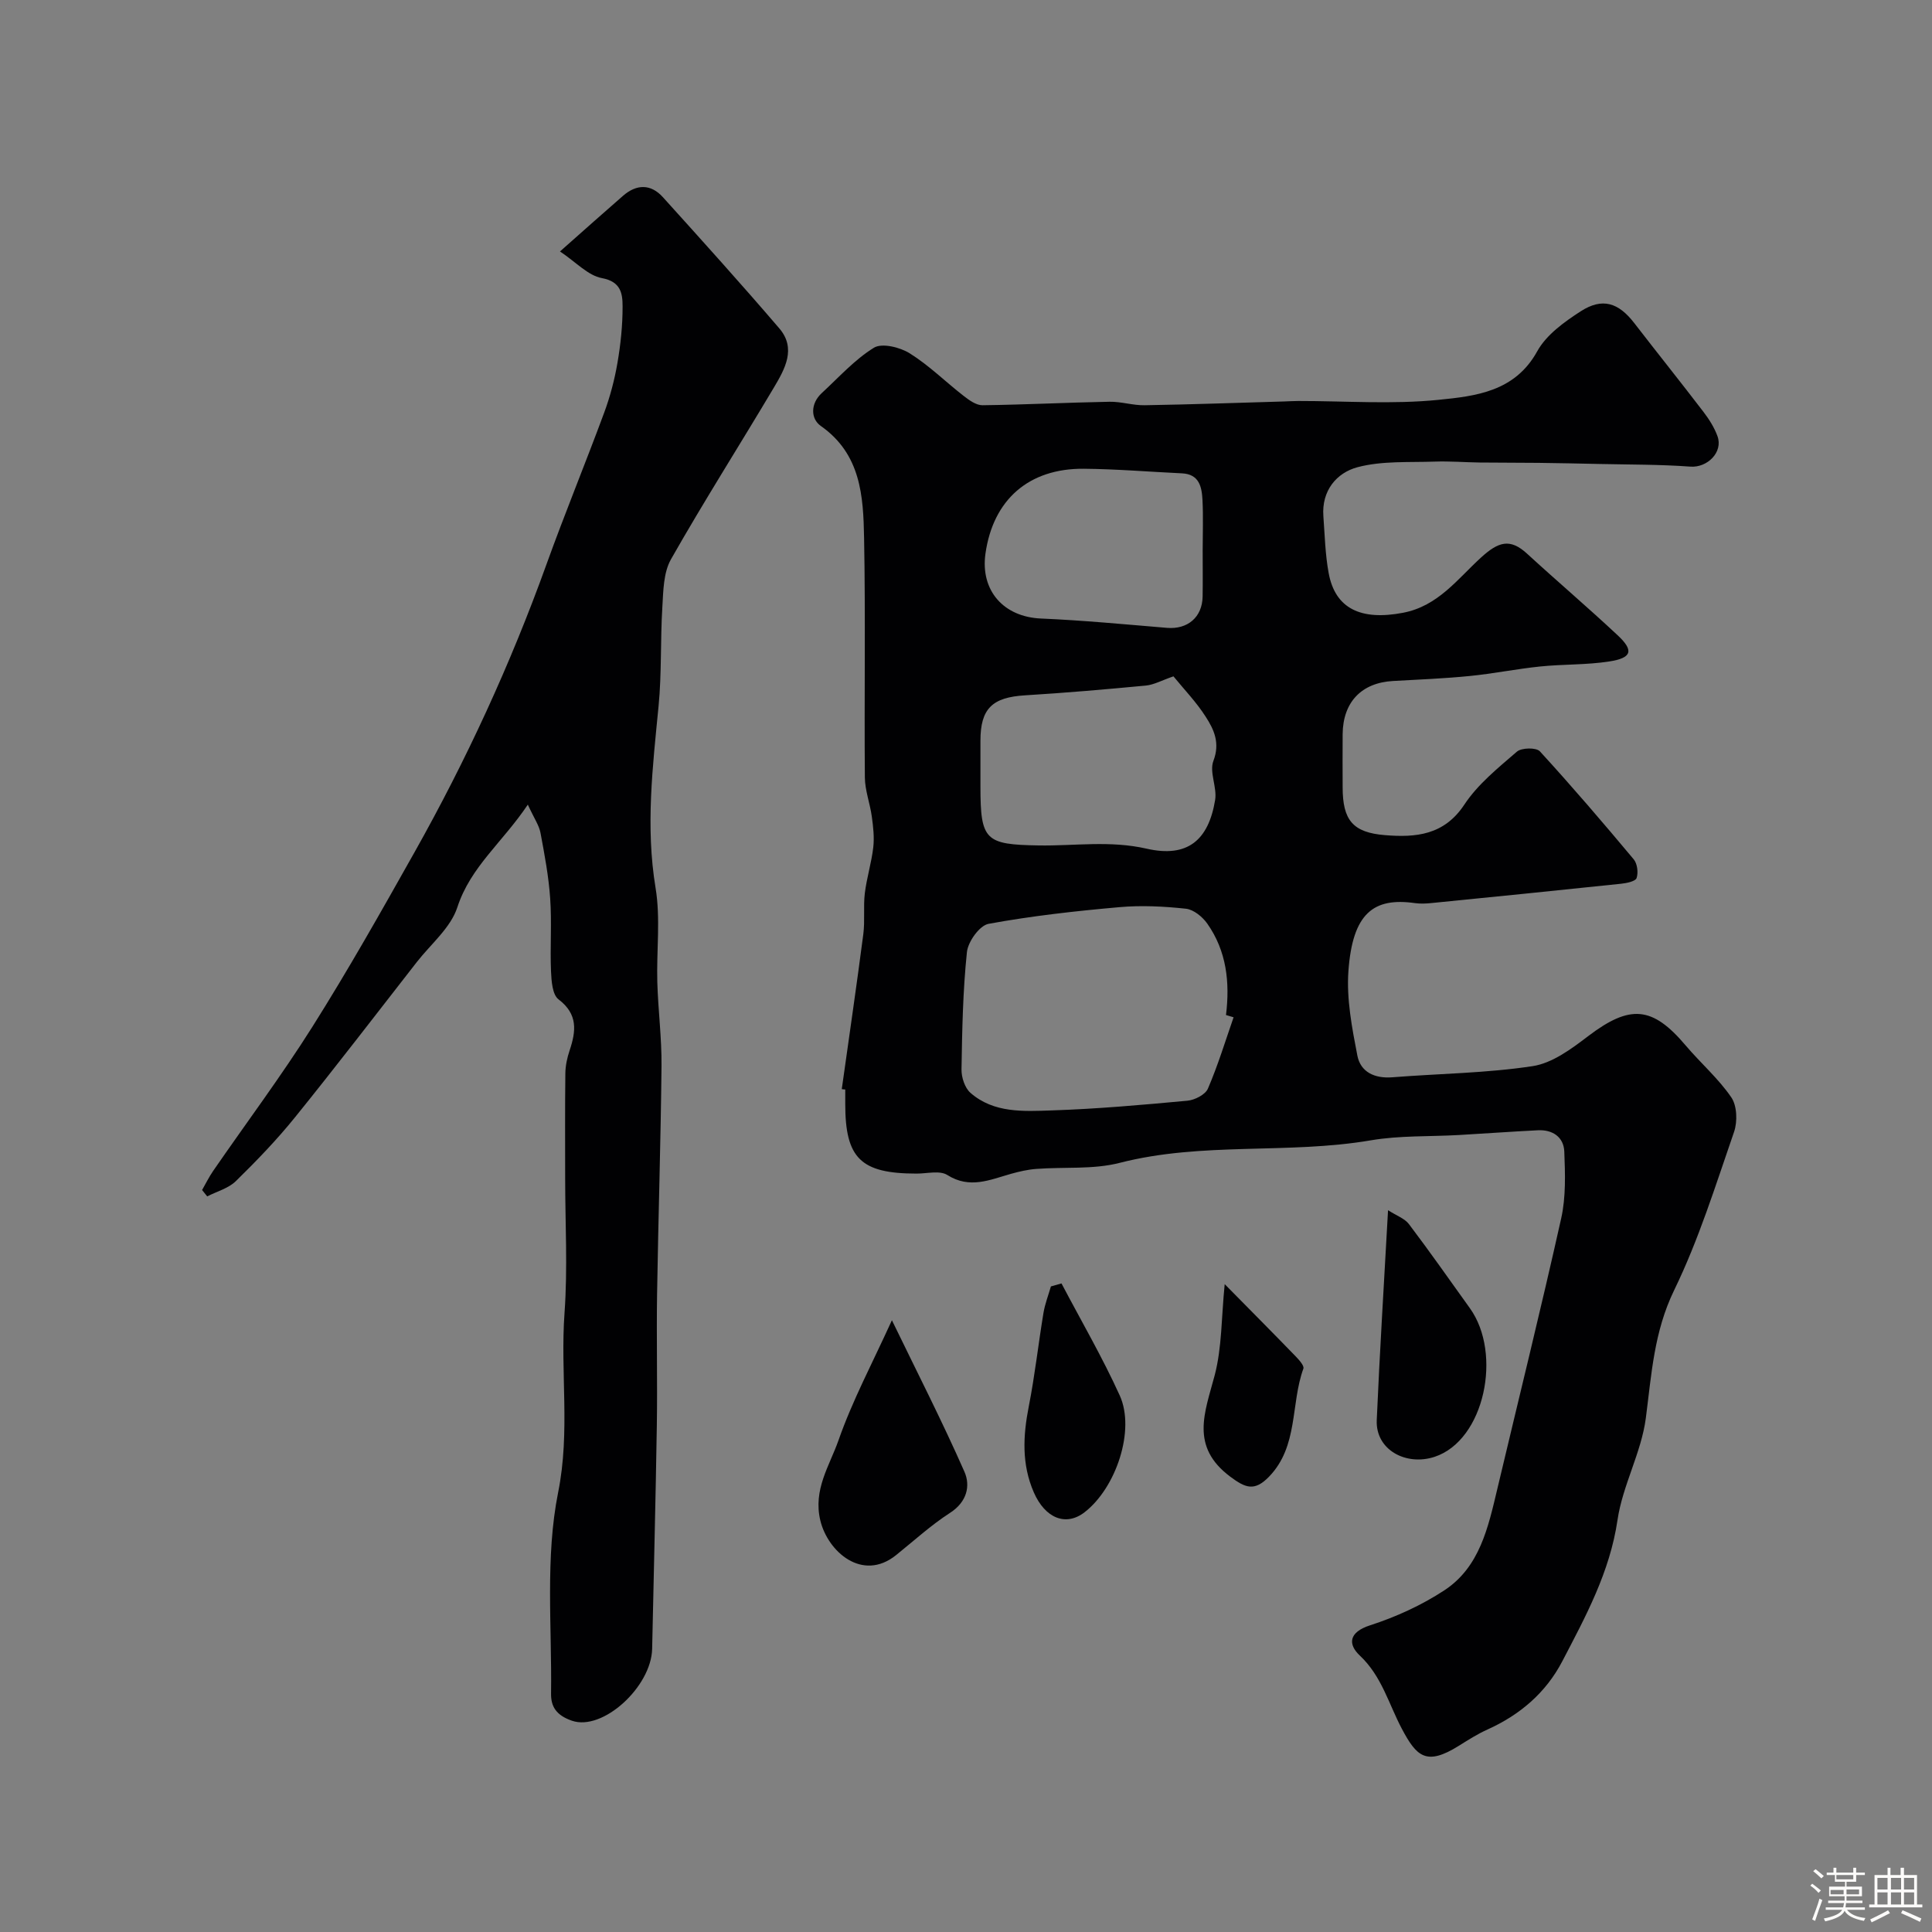
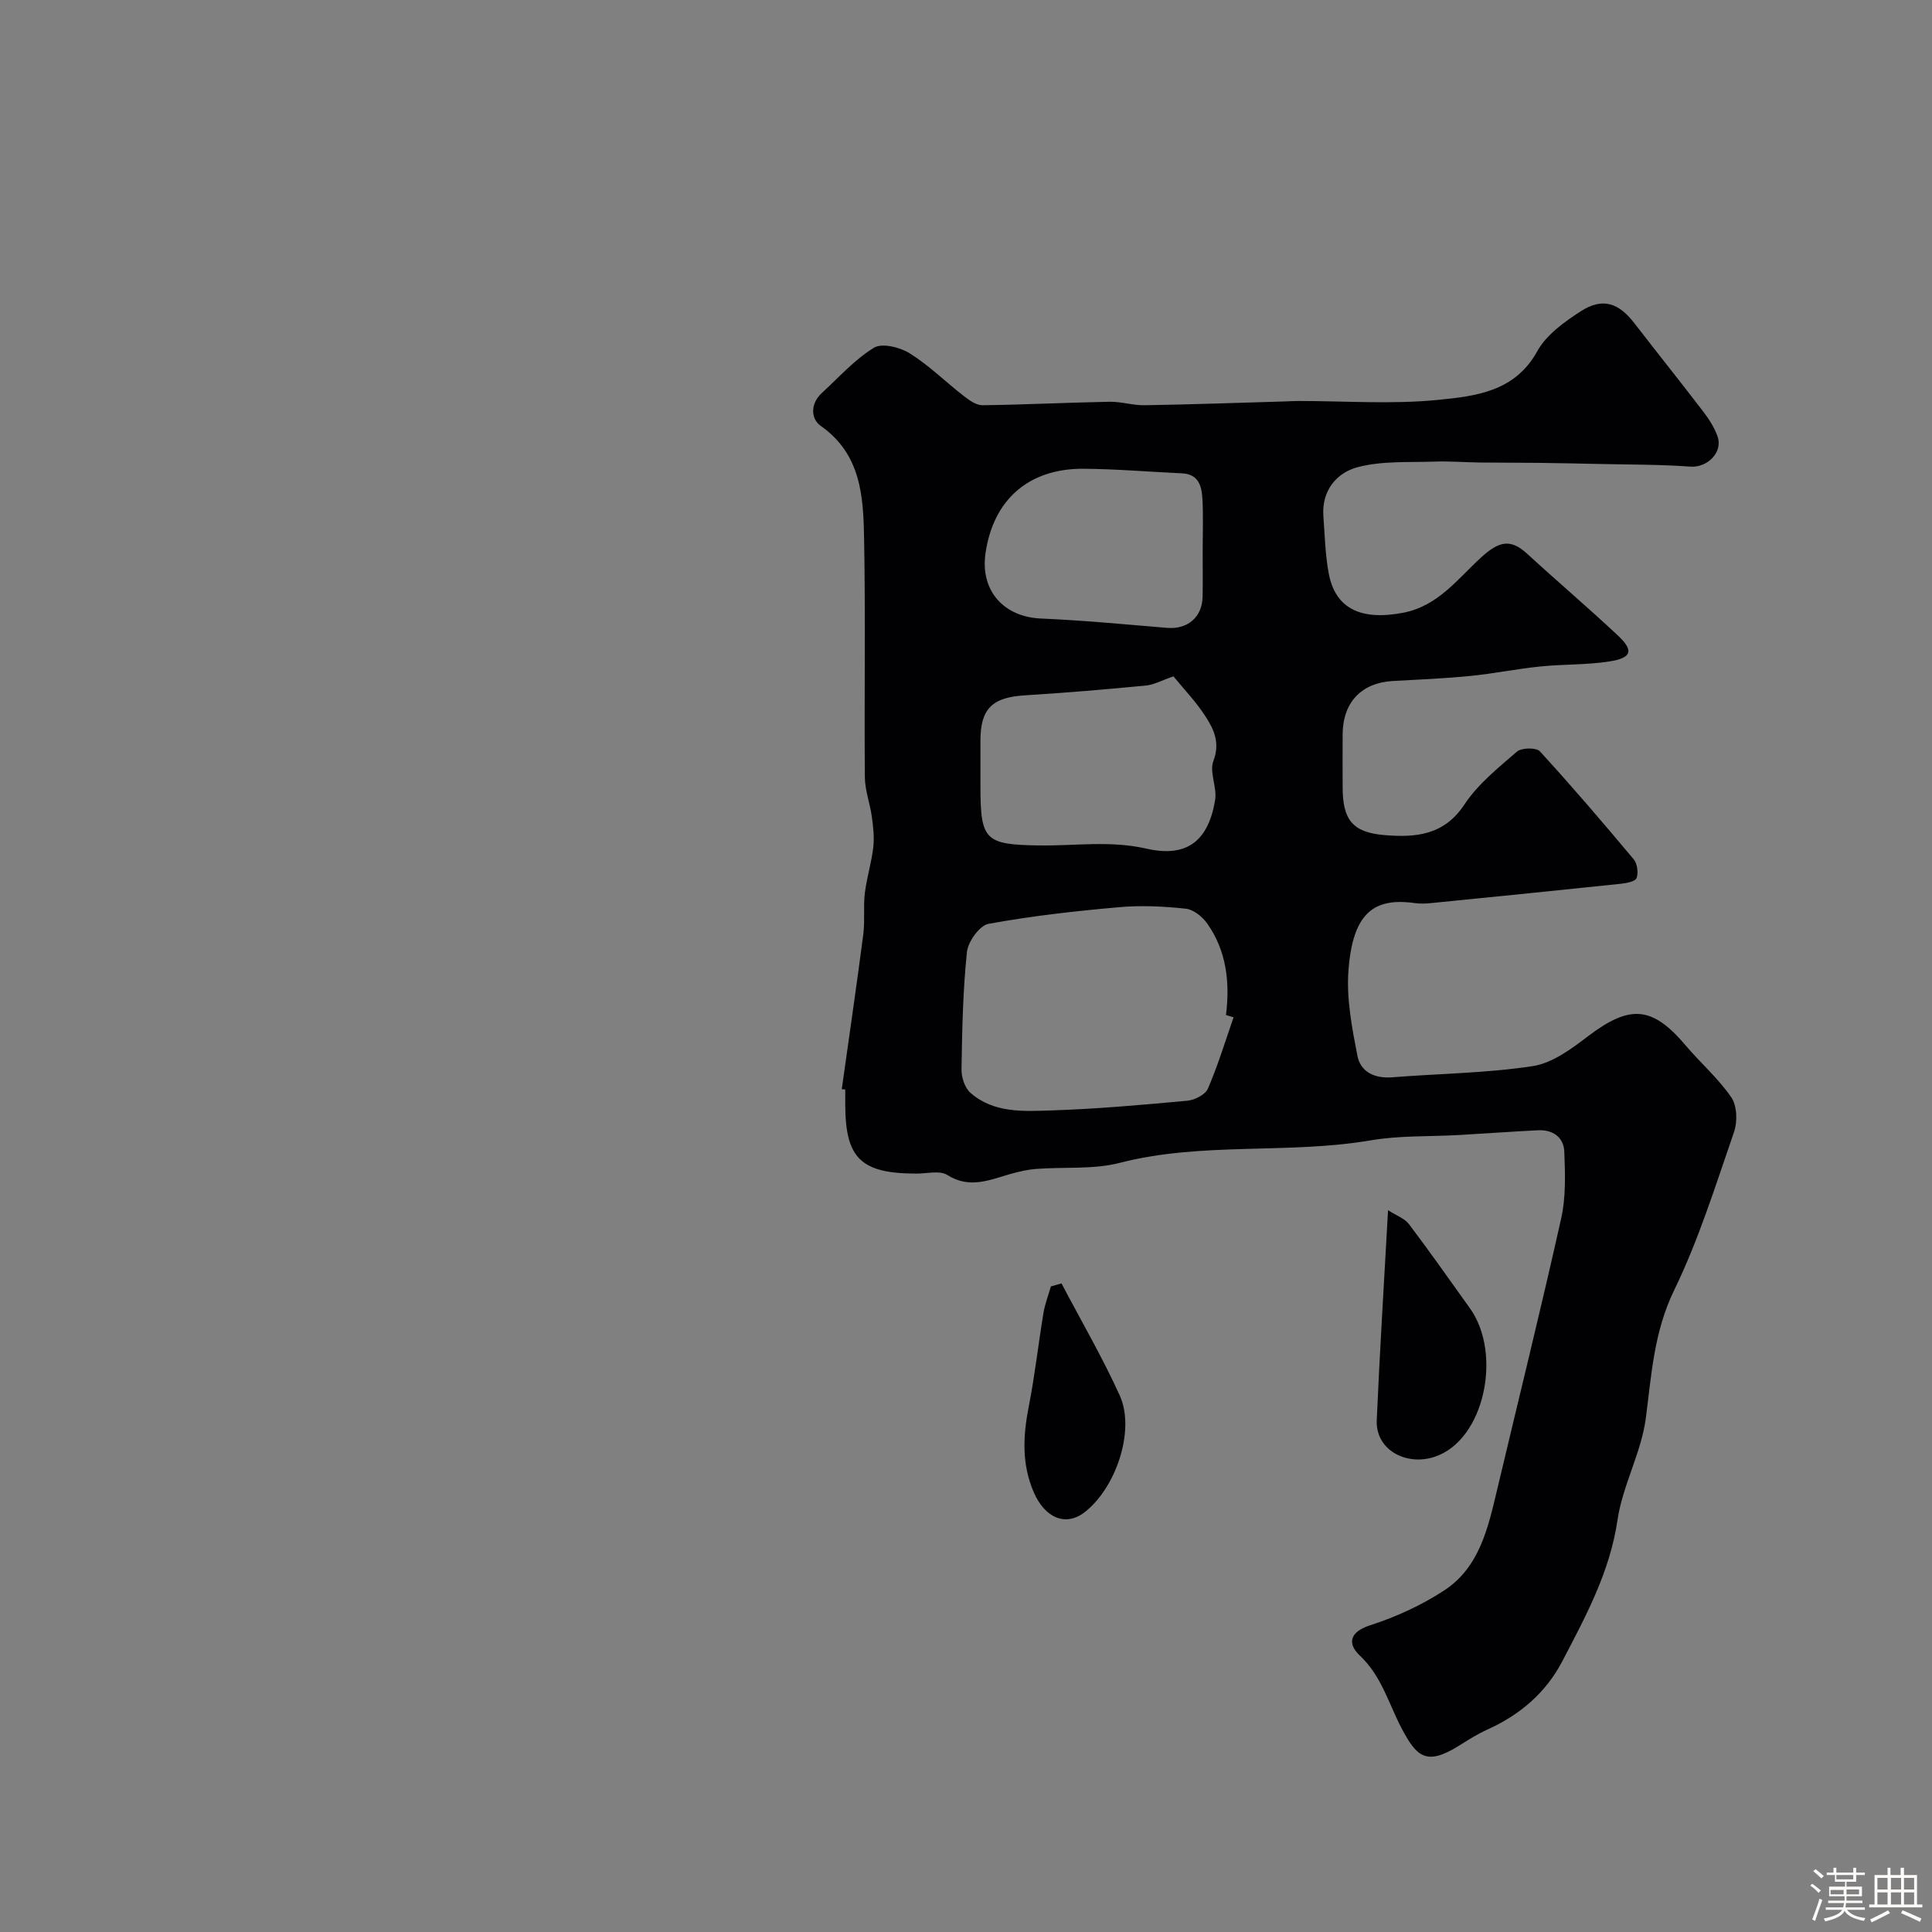
<svg xmlns="http://www.w3.org/2000/svg" enable-background="new 0 0 400 400" viewBox="0 0 400 400">
  <rect x="0" y="0" width="400" height="400" fill="#808080" stroke="none" />
  <path d="m374.8 390.4.4-.4c.7.5 1.3 1 1.8 1.4l-.5.5c-.5-.6-1.1-1.1-1.7-1.5zm1 7.3-.6-.3c.5-1.4 1.1-2.8 1.5-4.3.2.1.4.2.6.3-.5 1.3-1 2.8-1.5 4.3zm-.4-10.3.5-.4c.4.3 1 .8 1.7 1.4l-.5.5c-.5-.5-1.1-1-1.7-1.5zm2.5.3h1.7v-1h.6v1h3.5v-1h.6v1h1.8v.5h-1.8v1.4h-2v1h3.2v2h-3.2v.9h3.3v.5h-3.4c0 .3-.1.6-.1.9h4v.5h-3.7c.7.9 1.9 1.5 3.8 1.7-.1.2-.2.4-.3.6-2.1-.4-3.5-1.1-4-2.1-.4 1-1.8 1.7-4 2.2-.1-.2-.2-.4-.3-.6 2.1-.4 3.4-1 3.8-1.8h-3.4v-.5h3.6c.1-.3.1-.6.2-.9h-3.3v-.5h3.4c0-.3 0-.6 0-.9h-3.2v-2h3.3v-1h-2.1v-1.4h-1.7v-.5zm1.1 3.5v1h2.7c0-.3 0-.4 0-.4 0-.1 0-.2 0-.2 0-.1 0-.2 0-.3h-2.7zm1.2-3v.9h3.5v-.9zm4.7 3h-2.6v.6.4h2.6z" fill="#fcfbfa" />
  <path d="m393.6 386.7h.6v1.5h2.7v6.1h1.1v.6h-11v-.6h1.1v-6.1h2.7v-1.5h.6v1.5h2.1v-1.5zm-2.7 8.8.4.6c-1.2.6-2.5 1.3-3.8 1.9-.1-.2-.2-.4-.3-.6 1.2-.6 2.5-1.2 3.7-1.9zm-2.2-6.7v2.4h2.1v-2.4zm0 3v2.5h2.1v-2.5zm2.8-3v2.4h2.1v-2.4zm0 3v2.5h2.1v-2.5zm6 6.1c-1.4-.7-2.7-1.3-3.9-1.8l.3-.6c1.5.6 2.7 1.2 3.9 1.7zm-1.2-9.1h-2.1v2.4h2.1zm-2.1 3v2.5h2.1v-2.5z" fill="#fcfbfa" />
  <g fill="#010103">
    <path d="m174.28 225.49c1.5-10.7 3.07-21.38 4.46-32.09.36-2.78-.02-5.66.31-8.45.39-3.19 1.38-6.32 1.75-9.51.24-2.09-.01-4.27-.3-6.37-.37-2.73-1.42-5.42-1.44-8.13-.14-16.53.15-33.06-.16-49.58-.16-8.63-.65-17.34-8.96-23.17-2.12-1.49-2.17-4.63.2-6.81 3.52-3.24 6.79-6.92 10.8-9.39 1.67-1.02 5.4-.1 7.42 1.17 4 2.5 7.42 5.91 11.18 8.83 1.13.88 2.58 1.92 3.87 1.91 8.77-.11 17.53-.56 26.3-.72 2.42-.05 4.86.77 7.29.72 9.6-.16 19.2-.5 28.8-.78 1-.03 1.99-.1 2.99-.1 9.69-.01 19.46.73 29.06-.24 7.64-.77 15.79-1.67 20.41-10.04 1.88-3.41 5.6-6.09 9.01-8.29 4.49-2.89 7.82-1.79 11.08 2.43 4.74 6.14 9.59 12.19 14.3 18.35 1.18 1.54 2.27 3.25 2.93 5.06 1.23 3.33-2.12 6.58-5.59 6.32-6.27-.46-12.57-.41-18.86-.55-4.19-.09-8.37-.18-12.56-.23-4.05-.05-8.1-.02-12.15-.07-3.12-.04-6.25-.3-9.37-.19-5.36.19-10.91-.19-15.99 1.16-4.33 1.15-7.46 4.86-7.07 10.13.29 3.93.38 7.9 1.09 11.76 1.35 7.44 6.74 9.9 15.39 8.25 7.27-1.38 11.3-7.01 16.14-11.42 3.61-3.3 6.02-4.06 9.55-.82 6.2 5.69 12.61 11.14 18.75 16.89 3.41 3.18 2.97 4.7-1.74 5.43s-9.55.55-14.31 1.04c-4.88.5-9.7 1.49-14.58 1.97-5.27.52-10.56.74-15.85 1.03-6.55.36-10.39 4.37-10.45 11.02-.03 3.67-.01 7.33 0 11 .01 6.76 2.06 9.36 8.79 9.9 6.33.51 12.21.03 16.41-6.33 2.79-4.22 6.98-7.59 10.88-10.96.96-.83 4-.88 4.75-.07 6.67 7.28 13.09 14.78 19.43 22.36.75.9.98 2.75.6 3.88-.24.69-2.07 1.06-3.22 1.18-13.06 1.38-26.12 2.69-39.18 3.99-1.16.12-2.35.18-3.49.02-8.52-1.21-12.93 2.03-13.78 14.15-.4 5.75.75 11.7 1.86 17.43.67 3.42 3.59 4.77 7.25 4.48 9.69-.77 19.47-.85 29.05-2.31 4.06-.62 8.02-3.57 11.47-6.2 8.66-6.58 13.28-6.26 20.19 1.91 3.09 3.65 6.79 6.85 9.46 10.76 1.19 1.74 1.3 5.02.57 7.14-3.82 11.04-7.31 22.31-12.4 32.77-4.19 8.62-4.69 17.44-5.87 26.51-.94 7.16-4.81 13.91-5.86 21.07-1.58 10.77-6.58 19.95-11.44 29.27-3.4 6.51-8.76 11.08-15.47 14.11-2.07.93-4.01 2.17-5.95 3.38-6.75 4.22-8.74 2.22-11.8-3.54-2.73-5.15-4.14-10.86-8.69-15.14-2.5-2.35-2.31-4.84 2.13-6.27 5.35-1.73 10.65-4.15 15.35-7.23 7.34-4.81 9.09-13.04 10.98-20.99 4.43-18.68 9.05-37.31 13.23-56.04.99-4.44.82-9.22.64-13.82-.12-3-2.41-4.56-5.46-4.41-5.44.27-10.86.67-16.3.98-6.1.35-12.3.08-18.28 1.1-17.22 2.94-34.89.27-52.02 4.67-5.49 1.41-11.48.81-17.24 1.25-1.77.13-3.55.54-5.26 1.02-4.37 1.23-8.53 3.18-13.18.24-1.57-.99-4.23-.28-6.39-.29-11.52-.01-14.74-3.15-14.74-14.41 0-1 0-2 0-3-.24-.01-.48-.04-.72-.08zm81.12-14.87c-.52-.16-1.05-.31-1.57-.47.83-6.77.12-13.26-3.88-18.93-.99-1.41-2.83-2.91-4.42-3.08-4.56-.49-9.23-.73-13.79-.32-9.06.8-18.13 1.81-27.07 3.45-1.86.34-4.26 3.69-4.48 5.86-.84 8.05-.99 16.17-1.12 24.27-.03 1.64.68 3.83 1.85 4.86 4.84 4.24 11.02 3.83 16.83 3.64 9.38-.31 18.74-1.14 28.09-2.01 1.52-.14 3.7-1.25 4.24-2.49 2.07-4.8 3.6-9.83 5.32-14.78zm-12.45-70.59c-2.44.84-4.04 1.75-5.72 1.91-8.32.79-16.65 1.51-25 2.02-6.79.41-9.24 2.74-9.24 9.4v9.48c0 11.16.99 12.02 12.05 12.2 7.44.12 14.75-1.07 22.36.67 8.5 1.94 12.81-1.79 14.18-10.08.43-2.62-1.24-5.78-.36-8.09 1.42-3.71.13-6.49-1.6-9.16-1.92-3.01-4.45-5.63-6.67-8.35zm6.05-26.02c0-3.5.14-7.01-.04-10.5-.14-2.69-.66-5.35-4.26-5.51-6.77-.32-13.53-.89-20.3-.95-11.41-.1-18.79 6.41-20.37 17.56-1.09 7.71 3.8 13.13 11.51 13.45 8.7.37 17.39 1.21 26.07 1.93 4.27.36 7.31-2.2 7.38-6.49.05-3.16.01-6.32.01-9.49z" />
-     <path d="m109.28 166.59c-5.27 7.85-11.86 12.87-14.59 21.25-1.38 4.25-5.49 7.62-8.4 11.35-8.36 10.71-16.62 21.5-25.16 32.07-3.78 4.69-7.99 9.06-12.3 13.28-1.53 1.5-3.93 2.13-5.93 3.16-.35-.44-.71-.88-1.06-1.32.76-1.33 1.44-2.72 2.31-3.98 6.85-9.94 14.1-19.62 20.53-29.82 7.43-11.79 14.29-23.95 21.13-36.11 10.73-19.09 19.87-38.92 27.3-59.54 3.8-10.56 8.08-20.94 11.97-31.47 1.23-3.32 2.15-6.8 2.75-10.29.67-3.87 1.08-7.84 1.07-11.76-.01-2.61-.33-5.1-4.28-5.83-2.88-.53-5.34-3.29-8.68-5.52 5.13-4.54 9.07-8.06 13.05-11.52 2.82-2.46 5.77-2.48 8.27.3 8.11 8.98 16.22 17.96 24.09 27.15 3.57 4.17 1.14 8.43-1.12 12.24-7.06 11.88-14.49 23.55-21.31 35.56-1.57 2.77-1.59 6.57-1.79 9.94-.42 6.81-.12 13.68-.78 20.46-1.22 12.55-2.72 24.97-.62 37.65 1.05 6.36.17 13.03.36 19.55.17 5.77.92 11.53.87 17.29-.16 15.77-.67 31.53-.92 47.3-.14 9.03.09 18.07-.05 27.1-.24 15.43-.65 30.86-.97 46.29-.17 7.86-10.24 17.11-16.63 14.88-3.27-1.14-4.33-2.96-4.3-5.59.19-13.94-1.23-28.24 1.47-41.69 2.53-12.61.42-24.81 1.32-37.15.67-9.28.13-18.65.13-27.99 0-7.2-.05-14.39.04-21.59.02-1.59.37-3.24.88-4.75 1.34-4.01 1.76-7.5-2.29-10.58-1.28-.97-1.47-3.8-1.56-5.81-.21-5.02.18-10.07-.17-15.07-.31-4.55-1.16-9.07-2-13.56-.29-1.58-1.29-2.97-2.63-5.88z" />
-     <path d="m184.66 273.34c5.28 10.89 10.45 21 15.02 31.38 1.28 2.91.51 6.25-2.97 8.49-3.97 2.56-7.5 5.8-11.2 8.77-6.98 5.6-14.11-.75-15.66-7.14-1.56-6.41 1.9-11.37 3.74-16.61 2.89-8.27 7.06-16.07 11.07-24.89z" />
    <path d="m287.38 250.56c1.76 1.14 3.44 1.71 4.32 2.87 4.33 5.72 8.45 11.6 12.63 17.43 6.73 9.37 3.06 27.33-7.31 30.76-5.87 1.94-12.24-1.41-11.98-7.59.61-14.15 1.51-28.29 2.34-43.47z" />
    <path d="m219.77 265.72c4.06 7.72 8.47 15.29 12.07 23.22 3.24 7.16-.77 19.13-7.31 24.17-3.86 2.97-8.15 1.23-10.49-4.13-2.54-5.83-2.24-11.72-1.04-17.81 1.26-6.4 1.97-12.91 3.04-19.35.31-1.86 1.01-3.65 1.54-5.48.72-.19 1.45-.4 2.19-.62z" />
-     <path d="m253.56 265.87c5.19 5.27 9.88 9.98 14.51 14.76.77.79 2.01 2.11 1.78 2.73-2.67 7.35-1 16.06-7.11 22.37-3.01 3.11-4.89 2.34-8 .02-8.41-6.26-5.29-13.31-3.25-21.02 1.51-5.77 1.38-11.97 2.07-18.86z" />
  </g>
</svg>